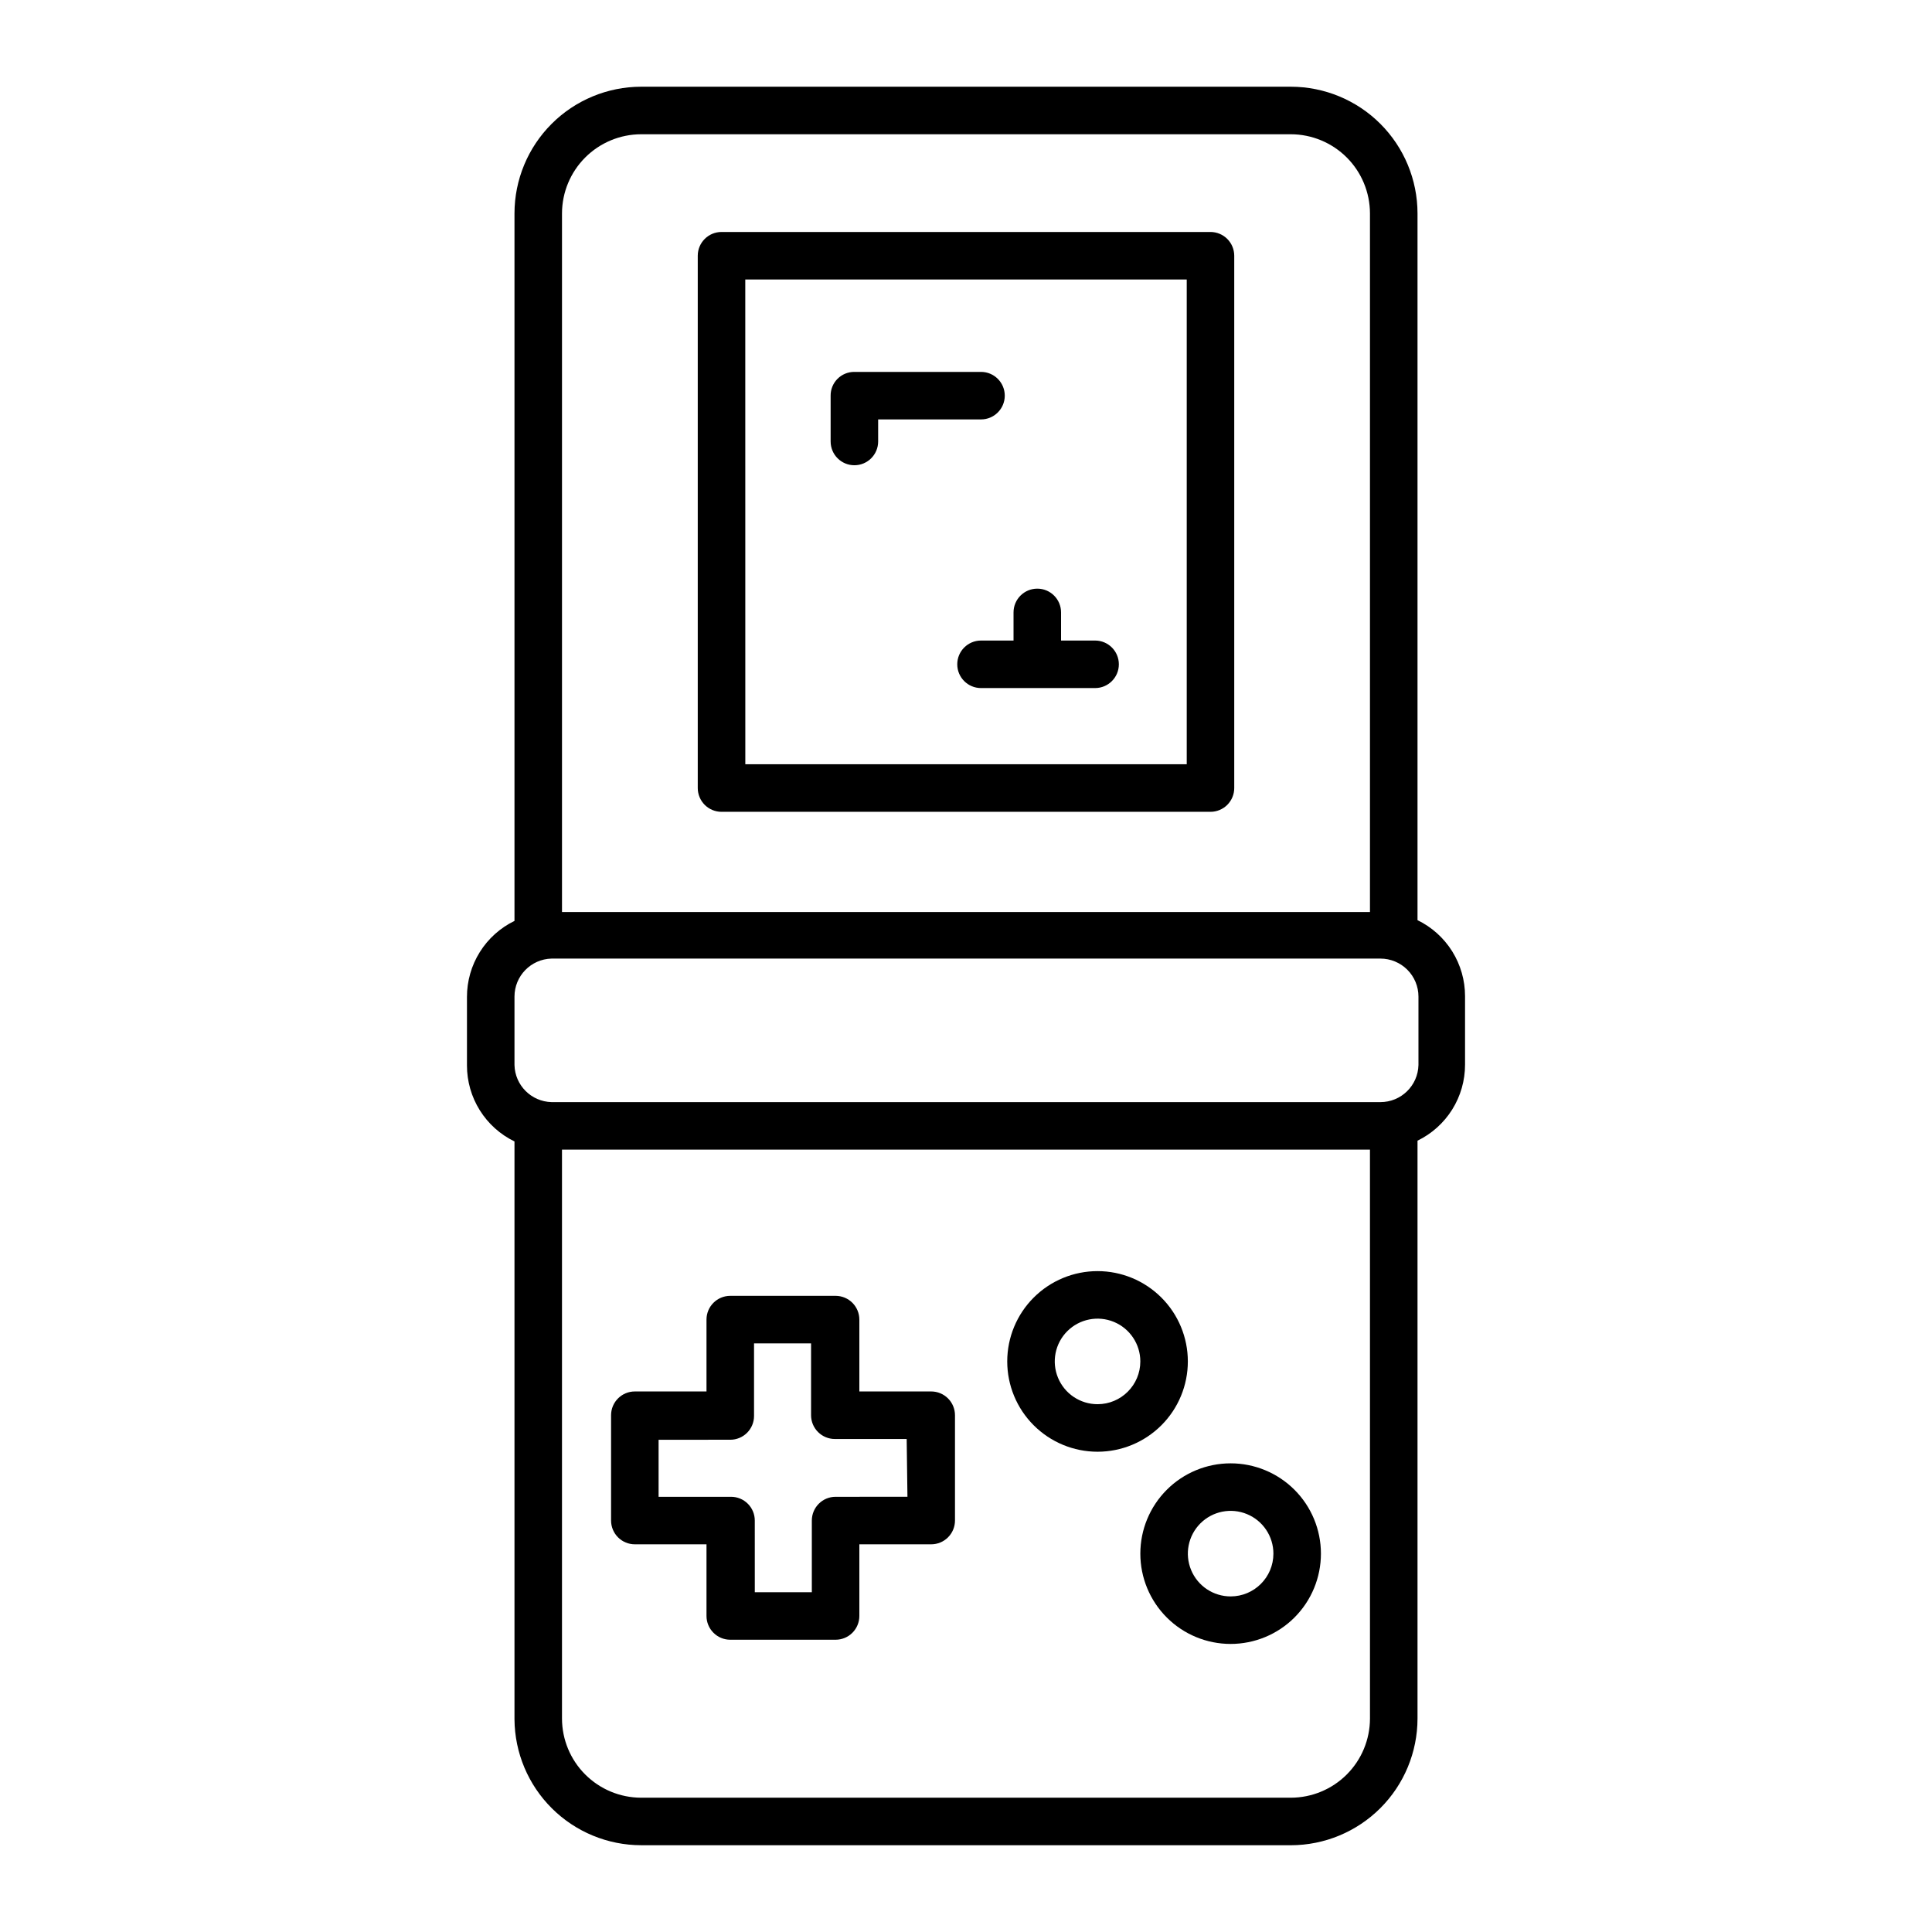
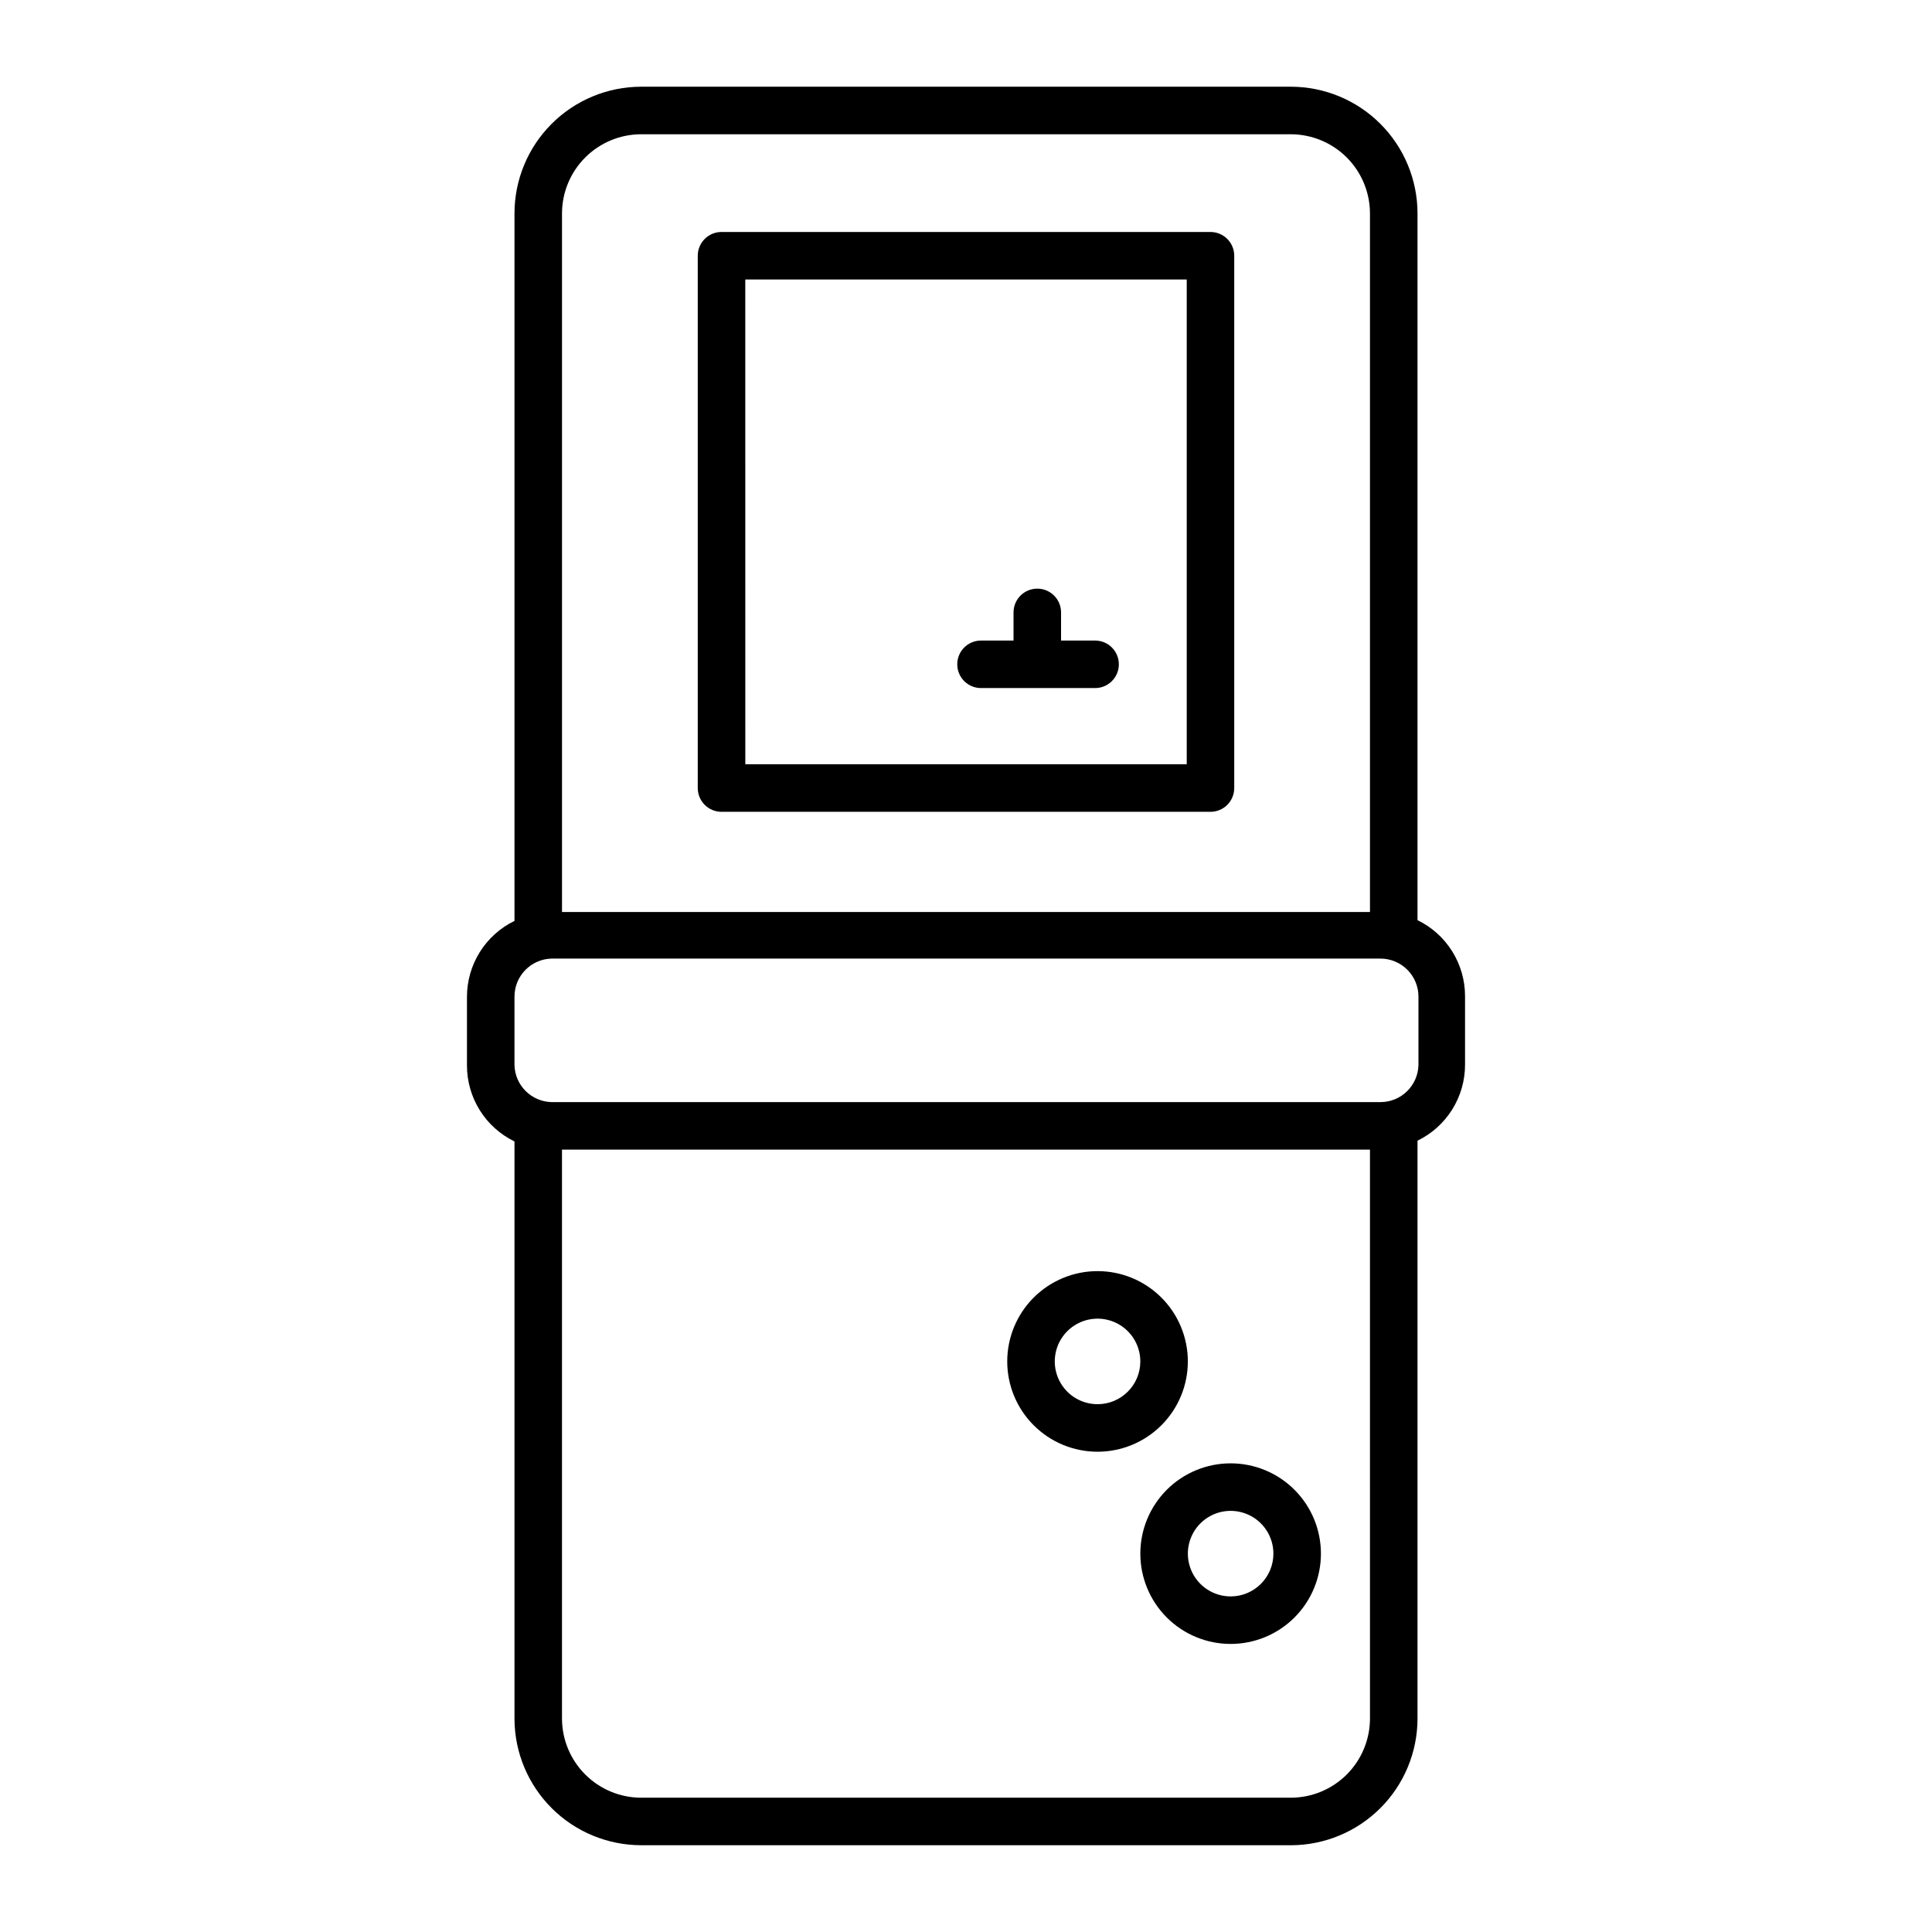
<svg xmlns="http://www.w3.org/2000/svg" fill="#000000" width="800px" height="800px" version="1.1" viewBox="144 144 512 512">
  <g>
    <path d="m313.9 633.01h172.2c8.898-0.016 17.422-3.555 23.715-9.844 6.289-6.289 9.828-14.816 9.84-23.711v-153.16c3.781-1.836 6.969-4.699 9.195-8.262 2.227-3.566 3.406-7.688 3.402-11.891v-18.137c0.004-4.203-1.176-8.32-3.402-11.887-2.227-3.562-5.414-6.43-9.195-8.266v-187.32c-0.012-8.895-3.551-17.422-9.84-23.711-6.293-6.289-14.816-9.828-23.715-9.84h-172.2c-8.895 0.012-17.422 3.551-23.711 9.84-6.293 6.289-9.832 14.816-9.844 23.711v187.52c-3.781 1.836-6.969 4.699-9.195 8.266-2.227 3.562-3.406 7.684-3.398 11.887v18.137c-0.008 4.203 1.172 8.324 3.398 11.887 2.227 3.566 5.414 6.43 9.195 8.266v153.16c0.066 8.859 3.629 17.332 9.914 23.578 6.281 6.246 14.781 9.758 23.641 9.773zm-33.555-224.9c0-5.469 4.359-9.938 9.824-10.074h219.66c2.672 0 5.234 1.059 7.125 2.949s2.953 4.453 2.953 7.125v18.137c-0.137 5.469-4.609 9.828-10.078 9.824h-219.66c-5.371-0.133-9.691-4.453-9.824-9.824zm205.75-228.53c5.555 0.012 10.879 2.227 14.809 6.152 3.926 3.93 6.137 9.25 6.152 14.805v185.15h-214.12v-185.15c0.016-5.555 2.227-10.875 6.156-14.805 3.926-3.926 9.25-6.141 14.805-6.152zm-172.2 440.83c-5.555-0.012-10.879-2.223-14.805-6.152-3.93-3.926-6.141-9.25-6.156-14.805v-150.79h214.12l0.004 150.79c-0.016 5.555-2.227 10.879-6.152 14.805-3.93 3.93-9.254 6.141-14.809 6.152z" />
    <path d="m335.21 359.14h129.58c1.668 0 3.269-0.664 4.453-1.844 1.18-1.184 1.844-2.785 1.844-4.453v-141.07c0-1.668-0.664-3.269-1.844-4.453-1.184-1.18-2.785-1.844-4.453-1.844h-129.58c-3.477 0-6.297 2.82-6.297 6.297v141.07c0 1.668 0.664 3.269 1.844 4.453 1.184 1.18 2.785 1.844 4.453 1.844zm6.297-141.07h116.99v128.47h-116.98z" />
-     <path d="m390.78 512.75h-19.043v-19.043c0-1.672-0.664-3.273-1.844-4.453-1.18-1.18-2.785-1.844-4.453-1.844h-27.91c-3.481 0-6.301 2.82-6.301 6.297v19.043h-18.992c-3.477 0-6.297 2.82-6.297 6.297v27.914c0 1.668 0.664 3.269 1.844 4.453 1.18 1.18 2.785 1.844 4.453 1.844h18.992v18.992c0 1.672 0.664 3.273 1.848 4.453 1.18 1.184 2.781 1.844 4.453 1.844h27.91c1.668 0 3.273-0.66 4.453-1.844 1.18-1.18 1.844-2.781 1.844-4.453v-18.992h19.043c1.672 0 3.273-0.664 4.453-1.844 1.184-1.184 1.848-2.785 1.848-4.453v-27.914c0-1.668-0.664-3.269-1.848-4.453-1.18-1.18-2.781-1.844-4.453-1.844zm-6.297 27.91-19.043 0.004c-3.477 0-6.297 2.816-6.297 6.297v18.992h-15.113l-0.004-18.992c0-1.672-0.66-3.273-1.844-4.453-1.18-1.184-2.781-1.844-4.453-1.844h-19.195v-15.113l18.996-0.004c1.668 0 3.269-0.664 4.453-1.844 1.18-1.18 1.844-2.781 1.844-4.453v-19.246h15.113v19.043c0 1.672 0.664 3.273 1.844 4.453 1.184 1.184 2.785 1.848 4.453 1.848h19.043z" />
-     <path d="m458.79 504.79c0-6.344-2.519-12.434-7.008-16.918-4.488-4.488-10.574-7.012-16.922-7.012-6.348 0-12.434 2.523-16.922 7.012-4.488 4.484-7.012 10.574-7.012 16.918 0 6.348 2.523 12.438 7.012 16.922 4.488 4.488 10.574 7.012 16.922 7.012 6.348 0 12.434-2.523 16.922-7.012 4.488-4.484 7.008-10.574 7.008-16.922zm-23.93 11.336c-4.586 0-8.719-2.762-10.473-6.996-1.758-4.234-0.785-9.113 2.457-12.355 3.242-3.238 8.117-4.211 12.352-2.457 4.238 1.758 7 5.891 7 10.473 0 6.262-5.078 11.336-11.336 11.336z" />
+     <path d="m458.79 504.79c0-6.344-2.519-12.434-7.008-16.918-4.488-4.488-10.574-7.012-16.922-7.012-6.348 0-12.434 2.523-16.922 7.012-4.488 4.484-7.012 10.574-7.012 16.918 0 6.348 2.523 12.438 7.012 16.922 4.488 4.488 10.574 7.012 16.922 7.012 6.348 0 12.434-2.523 16.922-7.012 4.488-4.484 7.008-10.574 7.008-16.922zm-23.93 11.336c-4.586 0-8.719-2.762-10.473-6.996-1.758-4.234-0.785-9.113 2.457-12.355 3.242-3.238 8.117-4.211 12.352-2.457 4.238 1.758 7 5.891 7 10.473 0 6.262-5.078 11.336-11.336 11.336" />
    <path d="m470.13 531.8c-6.348 0-12.434 2.519-16.922 7.008-4.488 4.488-7.008 10.574-7.008 16.922 0 6.348 2.519 12.434 7.008 16.922 4.488 4.488 10.574 7.008 16.922 7.008s12.434-2.519 16.922-7.008c4.488-4.488 7.008-10.574 7.008-16.922 0-6.348-2.519-12.434-7.008-16.922-4.488-4.488-10.574-7.008-16.922-7.008zm0 35.266c-4.586 0-8.719-2.762-10.473-7-1.754-4.234-0.785-9.109 2.457-12.352 3.242-3.242 8.117-4.211 12.352-2.457 4.238 1.754 7 5.887 7 10.473 0 6.262-5.074 11.336-11.336 11.336z" />
-     <path d="m376.72 255.15h27.258c3.477 0 6.297-2.82 6.297-6.297 0-3.477-2.82-6.297-6.297-6.297h-33.605c-1.668 0-3.262 0.664-4.438 1.848-1.172 1.184-1.824 2.785-1.809 4.449v12.141c0 3.481 2.816 6.301 6.297 6.301 3.477 0 6.297-2.82 6.297-6.301z" />
    <path d="m433.96 313.75h-8.77v-7.457c0-3.477-2.816-6.297-6.297-6.297-3.477 0-6.297 2.82-6.297 6.297v7.457h-8.613c-3.481 0-6.301 2.82-6.301 6.297 0 3.481 2.82 6.297 6.301 6.297h30.23-0.004c3.477 0 6.297-2.816 6.297-6.297 0-3.477-2.82-6.297-6.297-6.297z" />
  </g>
</svg>